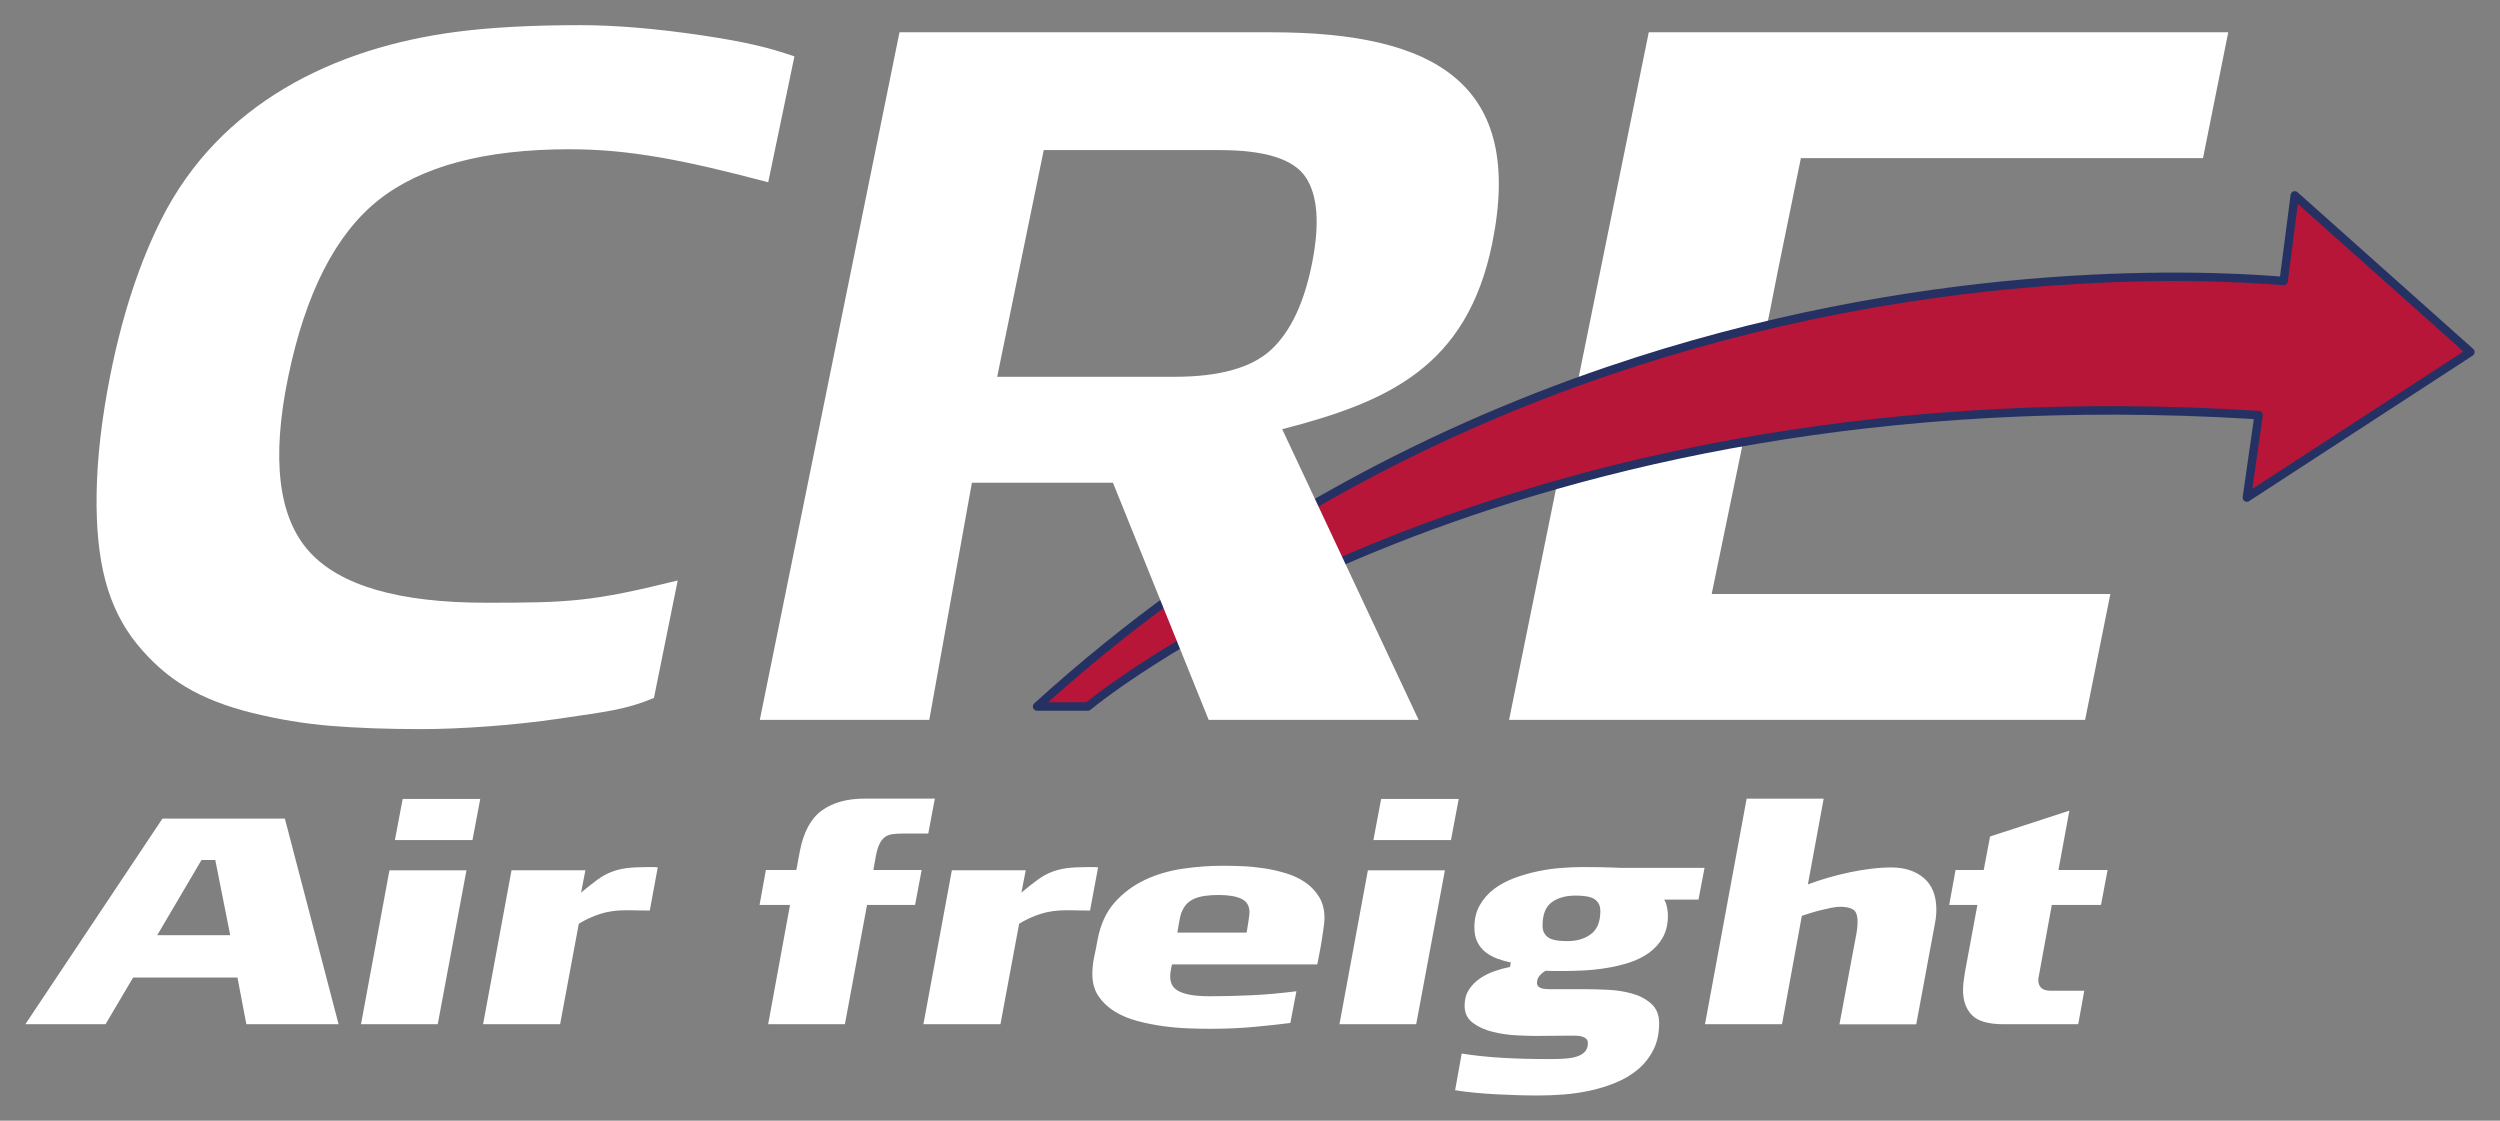
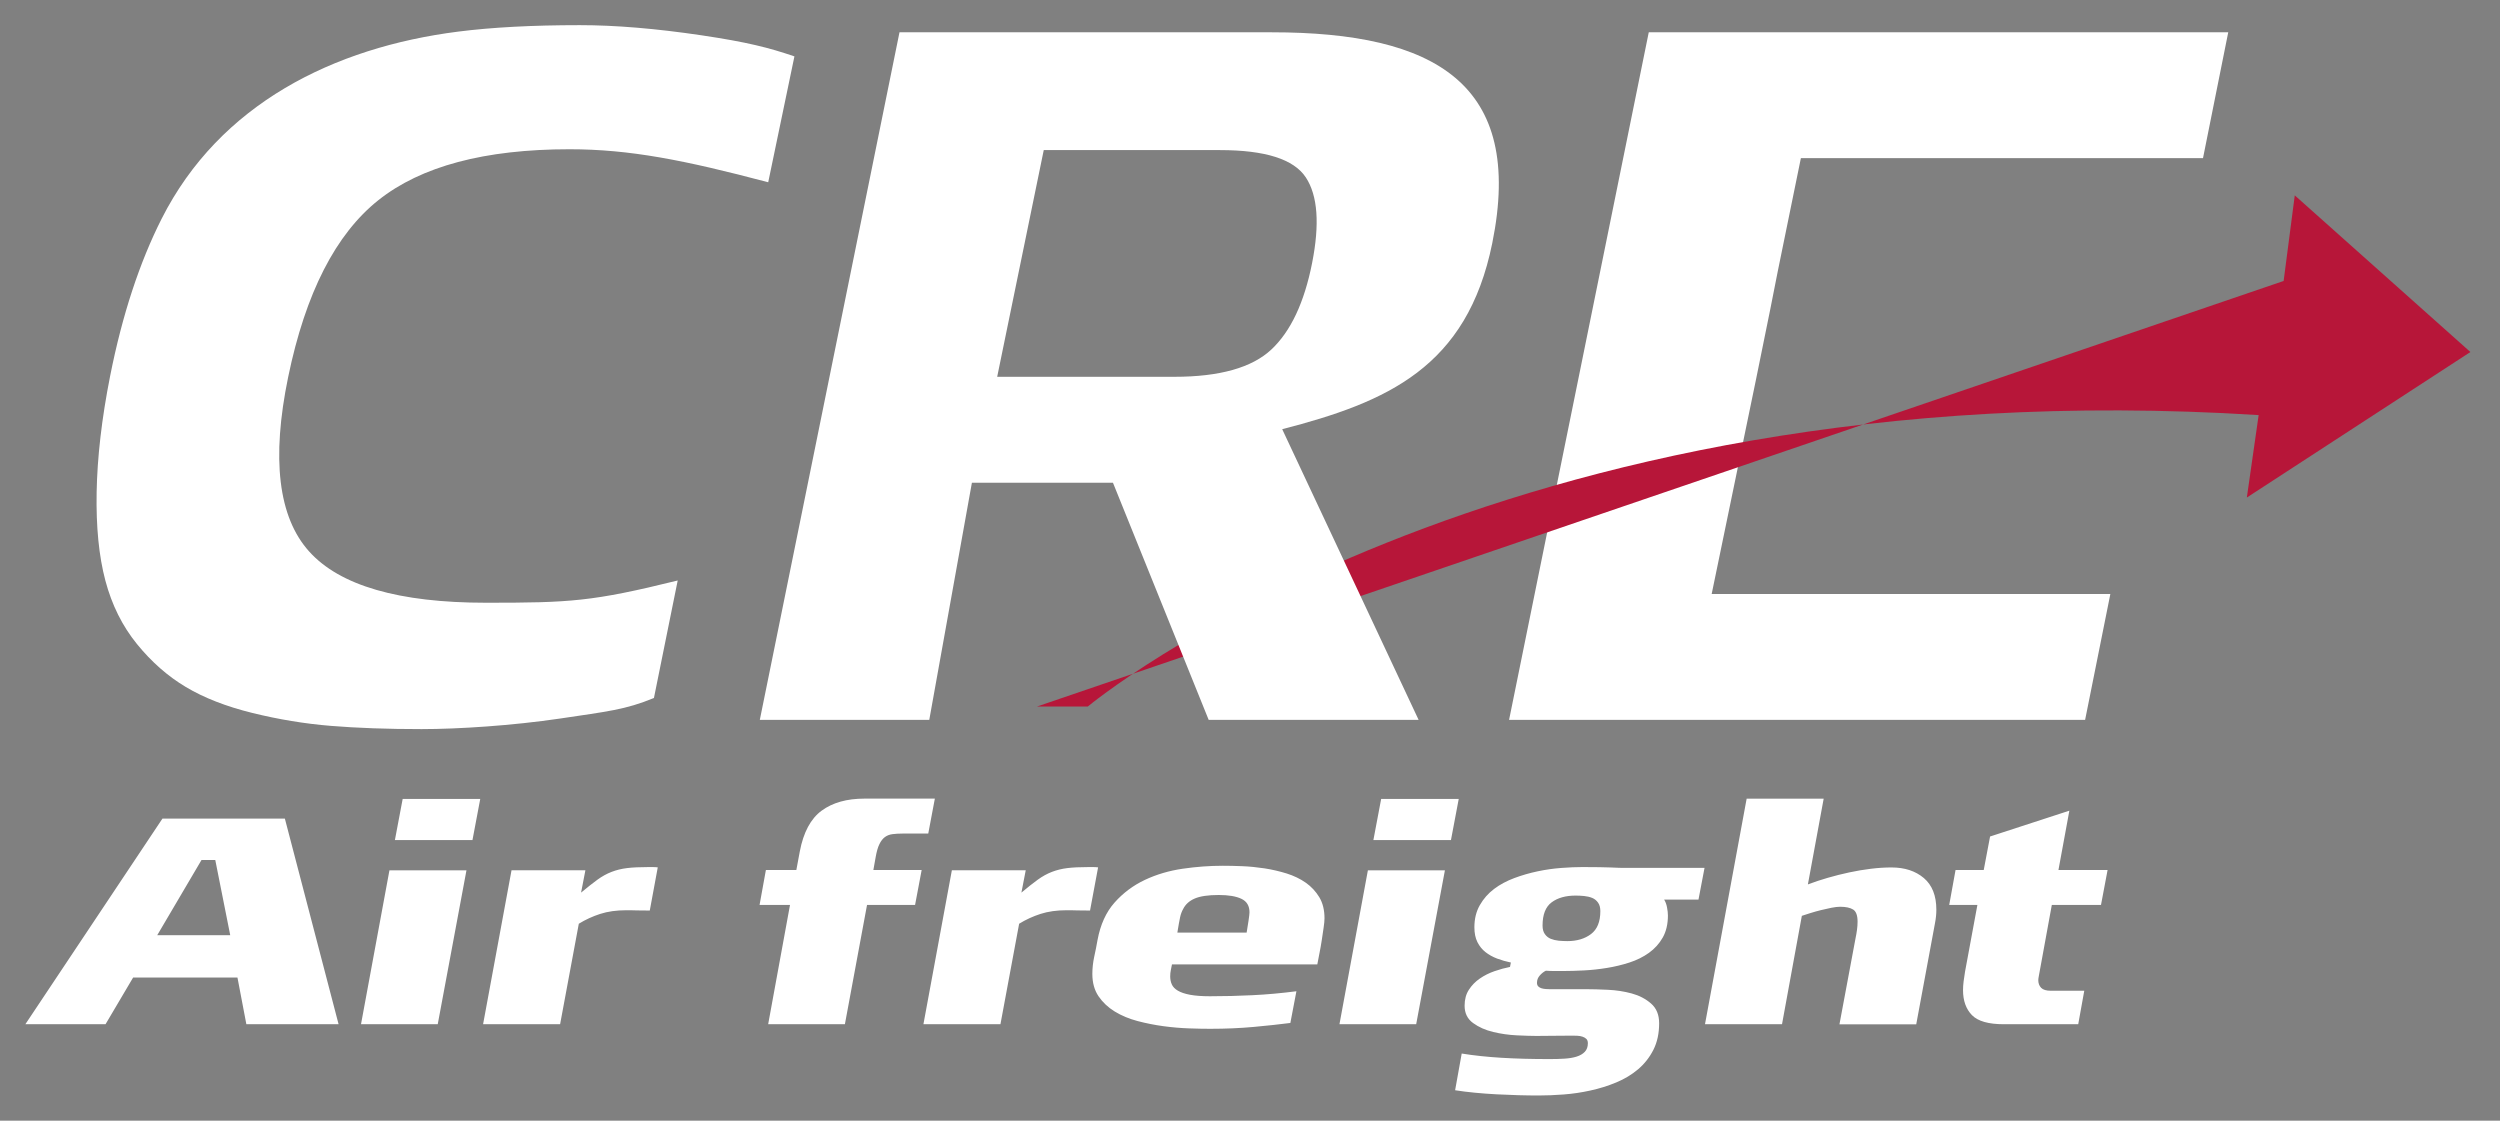
<svg xmlns="http://www.w3.org/2000/svg" version="1.1" id="Calque_1" x="0px" y="0px" viewBox="0 0 595.28 266.85" style="enable-background:new 0 0 595.28 266.85;" xml:space="preserve">
  <rect x="0" y="0" width="595.28" height="266.85" fill="#808080" stroke="none" />
  <style type="text/css">
	.st0{fill-rule:evenodd;clip-rule:evenodd;fill:#FFFFFF;}
	.st1{fill-rule:evenodd;clip-rule:evenodd;fill:#B71639;}
	.st2{fill-rule:evenodd;clip-rule:evenodd;fill:#253163;}
</style>
  <path class="st0" d="M407.57,141.44h94.93l-6.01,29.97H359.33L392.59,7.69h137.98l-6.01,29.97h-95.75  C416.56,97.23,428.73,39.34,407.57,141.44z" />
-   <path class="st1" d="M246.93,168.23h12.09c0,0,96.86-80.88,278.79-69.39L535,118.47l53.23-34.65l-41.82-37.3l-2.65,20.38  C512.02,64.25,367.11,59.15,246.93,168.23z" />
-   <path class="st2" d="M249.55,167.22h9.12c5.74-4.65,102.21-80.57,279.2-69.39c0.55,0.03,0.97,0.51,0.94,1.07l-2.51,17.52  l50.27-32.72l-39.42-35.15l-2.4,18.5c-0.07,0.53-0.55,0.92-1.08,0.87c-20.01-1.67-85.14-4.32-160.64,21.45  C339.76,104.13,293.08,128.24,249.55,167.22L249.55,167.22z M259.03,169.24h-12.09v-0.01c-0.27,0-0.55-0.11-0.74-0.33  c-0.37-0.41-0.34-1.05,0.07-1.42c44.32-40.23,91.99-64.97,136.13-80.03c74.71-25.5,139.33-23.31,160.5-21.62l2.51-19.37  c0.01-0.22,0.1-0.43,0.25-0.6c0.37-0.42,1-0.45,1.42-0.08l41.82,37.3c0.06,0.06,0.12,0.13,0.17,0.2c0.3,0.47,0.17,1.09-0.29,1.39  l-53.19,34.62c-0.2,0.15-0.46,0.22-0.73,0.18c-0.55-0.08-0.93-0.59-0.85-1.14l2.66-18.54C358,88.84,262.25,166.87,259.72,168.96  C259.54,169.13,259.3,169.24,259.03,169.24z" />
+   <path class="st1" d="M246.93,168.23h12.09c0,0,96.86-80.88,278.79-69.39L535,118.47l53.23-34.65l-41.82-37.3l-2.65,20.38  z" />
  <path class="st0" d="M56.54,232.76H31.7l-6.57,11.12H6.04l32.64-48.96h29.15l12.79,48.96H58.66L56.54,232.76L56.54,232.76z   M47.98,204.78l-10.54,17.9h17.38l-3.56-17.9H47.98L47.98,204.78z M85.96,243.88l6.77-36.65h18.34l-6.84,36.65H85.96L85.96,243.88z   M94.03,200.03l1.85-9.79h18.47l-1.85,9.79H94.03L94.03,200.03z M154.72,216.81c-1.28,0-2.28-0.01-3.01-0.03s-1.28-0.04-1.64-0.04  h-0.96c-2.33,0-4.39,0.29-6.19,0.87s-3.5,1.36-5.1,2.34l-4.45,23.92h-18.34l6.77-36.65h17.59l-1.03,5.32  c1.51-1.26,2.81-2.28,3.9-3.08c1.09-0.79,2.21-1.41,3.35-1.85s2.37-0.75,3.7-0.91c1.32-0.16,2.99-0.24,4.99-0.24h1.16  c0.41,0,0.8,0.02,1.16,0.07L154.72,216.81L154.72,216.81z M279.05,229.68c-0.09,0.47-0.18,0.92-0.27,1.36s-0.14,0.92-0.14,1.43  c0,0.7,0.12,1.34,0.38,1.92c0.25,0.58,0.73,1.08,1.44,1.5s1.68,0.75,2.91,0.98s2.81,0.35,4.72,0.35c3.38,0,6.75-0.08,10.13-0.25  c3.38-0.16,6.87-0.48,10.47-0.94l-1.44,7.55c-2.55,0.33-5.45,0.64-8.69,0.94s-6.71,0.45-10.4,0.45c-1.41,0-3.1-0.03-5.06-0.1  s-3.98-0.24-6.06-0.52s-4.13-0.69-6.16-1.22c-2.03-0.54-3.84-1.29-5.44-2.27c-1.6-0.98-2.88-2.19-3.87-3.64  c-0.98-1.45-1.47-3.22-1.47-5.32c0-1.35,0.15-2.7,0.44-4.06c0.3-1.35,0.56-2.68,0.79-3.99c0.68-3.68,2.04-6.67,4.07-8.95  s4.44-4.08,7.22-5.39s5.79-2.19,9.03-2.66s6.41-0.7,9.51-0.7c1.37,0,2.92,0.03,4.65,0.1c1.73,0.07,3.5,0.25,5.3,0.52  c1.8,0.28,3.56,0.69,5.27,1.22c1.71,0.54,3.23,1.27,4.55,2.2c1.32,0.93,2.39,2.09,3.22,3.46c0.82,1.38,1.23,3.04,1.23,5  c0,0.56-0.07,1.31-0.21,2.24c-0.14,0.93-0.29,1.92-0.44,2.97c-0.16,1.05-0.34,2.09-0.55,3.11c-0.21,1.03-0.38,1.91-0.51,2.66h-34.62  V229.68z M296.84,222.06c0.14-0.79,0.28-1.71,0.44-2.76c0.16-1.05,0.24-1.74,0.24-2.06c0-1.54-0.64-2.61-1.92-3.22  s-3.08-0.91-5.41-0.91c-2.51,0-4.41,0.28-5.71,0.84s-2.22,1.4-2.77,2.52c-0.32,0.56-0.56,1.21-0.72,1.96s-0.38,1.96-0.65,3.64h16.5  V222.06z M318.94,243.88l6.77-36.65h18.34l-6.84,36.65H318.94L318.94,243.88z M327.02,200.03l1.85-9.79h18.47l-1.85,9.79H327.02  L327.02,200.03z M396.26,214.22c0.32,0.51,0.55,1.13,0.68,1.85c0.14,0.72,0.21,1.36,0.21,1.92c0,2.05-0.41,3.8-1.23,5.25  s-1.92,2.66-3.28,3.64c-1.37,0.98-2.92,1.75-4.65,2.31c-1.73,0.56-3.52,0.99-5.37,1.29c-1.85,0.3-3.67,0.5-5.47,0.59  s-3.43,0.14-4.89,0.14h-2.12c-0.68,0-1.37-0.02-2.05-0.07c-0.5,0.23-0.98,0.61-1.44,1.12s-0.68,1.1-0.68,1.75  c0,0.37,0.1,0.66,0.31,0.87c0.21,0.21,0.47,0.36,0.79,0.45s0.65,0.15,0.99,0.17s0.65,0.04,0.92,0.04h8.83  c1.37,0,3.04,0.05,5.03,0.14c1.98,0.09,3.88,0.38,5.68,0.87c1.8,0.49,3.34,1.29,4.62,2.41c1.28,1.12,1.92,2.68,1.92,4.69  c0,2.42-0.46,4.53-1.37,6.33s-2.12,3.33-3.63,4.62c-1.51,1.28-3.25,2.33-5.23,3.15s-4.04,1.46-6.16,1.92  c-2.12,0.47-4.24,0.78-6.36,0.94s-4.09,0.24-5.92,0.24c-1.51,0-3.12-0.02-4.86-0.07s-3.47-0.12-5.2-0.21s-3.44-0.22-5.13-0.38  s-3.26-0.36-4.72-0.59l1.57-8.74c2.87,0.47,6.02,0.8,9.44,1.01c3.42,0.21,7.25,0.31,11.5,0.31c1.23,0,2.41-0.03,3.52-0.1  c1.12-0.07,2.09-0.23,2.91-0.49c0.82-0.26,1.47-0.64,1.95-1.15s0.72-1.19,0.72-2.03c0-0.47-0.13-0.82-0.38-1.05  s-0.56-0.41-0.92-0.52c-0.36-0.12-0.76-0.19-1.2-0.21c-0.43-0.02-0.81-0.03-1.13-0.03c-1.28,0-2.59,0.01-3.93,0.03  c-1.35,0.02-2.91,0.04-4.69,0.04c-1.19,0-2.74-0.05-4.65-0.14c-1.92-0.09-3.8-0.36-5.64-0.8c-1.85-0.44-3.44-1.15-4.79-2.13  c-1.35-0.98-2.02-2.35-2.02-4.13c0-1.49,0.34-2.76,1.03-3.81c0.68-1.05,1.55-1.94,2.6-2.66c1.05-0.72,2.21-1.31,3.49-1.75  s2.51-0.78,3.69-1.01l0.21-1.05c-1.14-0.23-2.23-0.55-3.28-0.94c-1.05-0.4-1.97-0.91-2.77-1.54c-0.8-0.63-1.44-1.42-1.92-2.38  s-0.72-2.13-0.72-3.53c0-2,0.43-3.77,1.3-5.28c0.87-1.52,2-2.8,3.39-3.85s3-1.91,4.82-2.59s3.68-1.21,5.58-1.61  c1.89-0.4,3.76-0.66,5.61-0.8c1.85-0.14,3.52-0.21,5.03-0.21c1.64,0,3,0.01,4.07,0.03s1.97,0.05,2.7,0.07s1.3,0.05,1.71,0.07  s0.78,0.03,1.09,0.03h19.5l-1.44,7.55h-8.17V214.22z M373.2,224.09c2.28,0,4.16-0.56,5.64-1.68s2.22-2.94,2.22-5.46  c0-0.84-0.18-1.52-0.55-2.03c-0.36-0.51-0.83-0.89-1.4-1.12s-1.21-0.38-1.92-0.45c-0.71-0.07-1.38-0.1-2.02-0.1  c-2.37,0-4.28,0.54-5.71,1.61c-1.44,1.07-2.16,2.91-2.16,5.53c0,0.84,0.18,1.52,0.55,2.03c0.36,0.51,0.83,0.89,1.4,1.12  s1.2,0.38,1.88,0.45C371.83,224.05,372.52,224.09,373.2,224.09L373.2,224.09z M206.45,215.48l-5.27,28.4h-18.27l5.2-28.4h-7.25  l1.51-8.32h7.25l0.82-4.41c0.87-4.57,2.6-7.81,5.2-9.72c2.6-1.91,6-2.87,10.2-2.87h16.76l-1.57,8.32h-6.09  c-0.91,0-1.72,0.05-2.43,0.14c-0.71,0.09-1.31,0.33-1.81,0.7s-0.94,0.93-1.3,1.68c-0.37,0.75-0.66,1.77-0.89,3.08l-0.55,3.08h11.5  l-1.57,8.32L206.45,215.48L206.45,215.48z M259.55,216.81l1.92-10.28c-0.37-0.05-0.75-0.07-1.16-0.07h-1.16  c-2.01,0-3.67,0.08-4.99,0.24s-2.55,0.47-3.7,0.91c-1.14,0.44-2.26,1.06-3.35,1.85c-1.09,0.79-2.4,1.82-3.9,3.08l1.03-5.32h-17.59  l-6.77,36.65h18.34l4.45-23.92c1.6-0.98,3.3-1.76,5.1-2.34s3.87-0.87,6.19-0.87h0.96c0.37,0,0.91,0.01,1.64,0.04  C257.27,216.8,258.27,216.81,259.55,216.81L259.55,216.81z M438,243.88l3.83-20.49c0.14-0.65,0.25-1.31,0.34-1.96  c0.09-0.65,0.14-1.31,0.14-1.96c0-1.49-0.35-2.46-1.06-2.9c-0.71-0.44-1.74-0.66-3.11-0.66c-0.55,0-1.23,0.08-2.05,0.24  c-0.82,0.16-1.65,0.35-2.5,0.56c-0.84,0.21-1.68,0.44-2.5,0.7s-1.51,0.48-2.05,0.66l-4.72,25.81h-18.34l9.92-53.71h18.34  l-3.76,20.42c1.46-0.56,3.03-1.08,4.72-1.57s3.4-0.92,5.13-1.29s3.46-0.66,5.17-0.87c1.71-0.21,3.34-0.31,4.89-0.31  c3.15,0,5.71,0.84,7.7,2.52c1.98,1.68,2.98,4.2,2.98,7.55c0,1.03-0.11,2.12-0.34,3.29l-4.45,23.99H438V243.88z M488.56,215.48  l-3.08,16.86c-0.09,0.47-0.14,0.82-0.14,1.05c0,0.75,0.23,1.35,0.68,1.82c0.46,0.47,1.23,0.7,2.33,0.7h7.94l-1.44,7.97h-17.72  c-3.65,0-6.18-0.72-7.59-2.17s-2.12-3.43-2.12-5.95c0-0.65,0.05-1.35,0.14-2.1c0.09-0.75,0.21-1.52,0.34-2.31l2.94-15.88h-6.71  l1.51-8.32h6.71l1.51-7.97l18.88-6.15l-2.6,14.13h11.7l-1.57,8.32L488.56,215.48L488.56,215.48z" />
  <path class="st0" d="M221.27,171.41h-40.35L214.18,7.69h88.62c38.96,0,60.22,12.26,52.53,50.19c-6.01,29.64-25.07,37.86-50.02,44.32  l32.48,69.21H287.8l-22.79-56.46h-33.59L221.27,171.41L221.27,171.41z M237.44,89.72h42.19c10.78,0,18.48-2.17,23.1-6.5  s7.84-11.2,9.7-20.6c1.83-9.26,1.35-16.05-1.5-20.38s-9.66-6.5-20.44-6.5h-41.96L237.44,89.72z" />
  <path class="st0" d="M100.39,173.61c-8.16,0-15.36-0.26-21.6-0.77c-6.24-0.51-12.47-1.54-18.71-3.08  c-6.24-1.54-11.51-3.6-15.82-6.17c-4.31-2.57-8.2-5.99-11.66-10.25s-5.97-9.29-7.51-15.09c-1.54-5.8-2.23-12.82-2.08-21.04  c0.15-8.23,1.19-17.49,3.23-27.76c2.89-14.55,7.01-26.99,12.24-37.35c13.83-27.36,40.98-40.8,70.6-44.57  c8.08-1.03,17.75-1.54,28.99-1.54c8.47,0,18.13,0.81,28.99,2.42c10.86,1.62,16.1,2.96,22.1,5.02l-6.24,29.97  c-20.02-5.29-33-7.86-47.32-7.86c-20.17,0-35.34,4.04-45.5,12.12s-17.35,22.1-21.48,42.09c-4.03,19.53-2.35,33.38,4.97,41.54  c7.31,8.15,21.37,12.23,42.15,12.23c20.02,0,25.27-0.27,45.63-5.3l-5.66,27.98c-6.78,2.79-11.02,3.2-22.33,4.89  C122.06,172.77,109.16,173.61,100.39,173.61z" />
</svg>